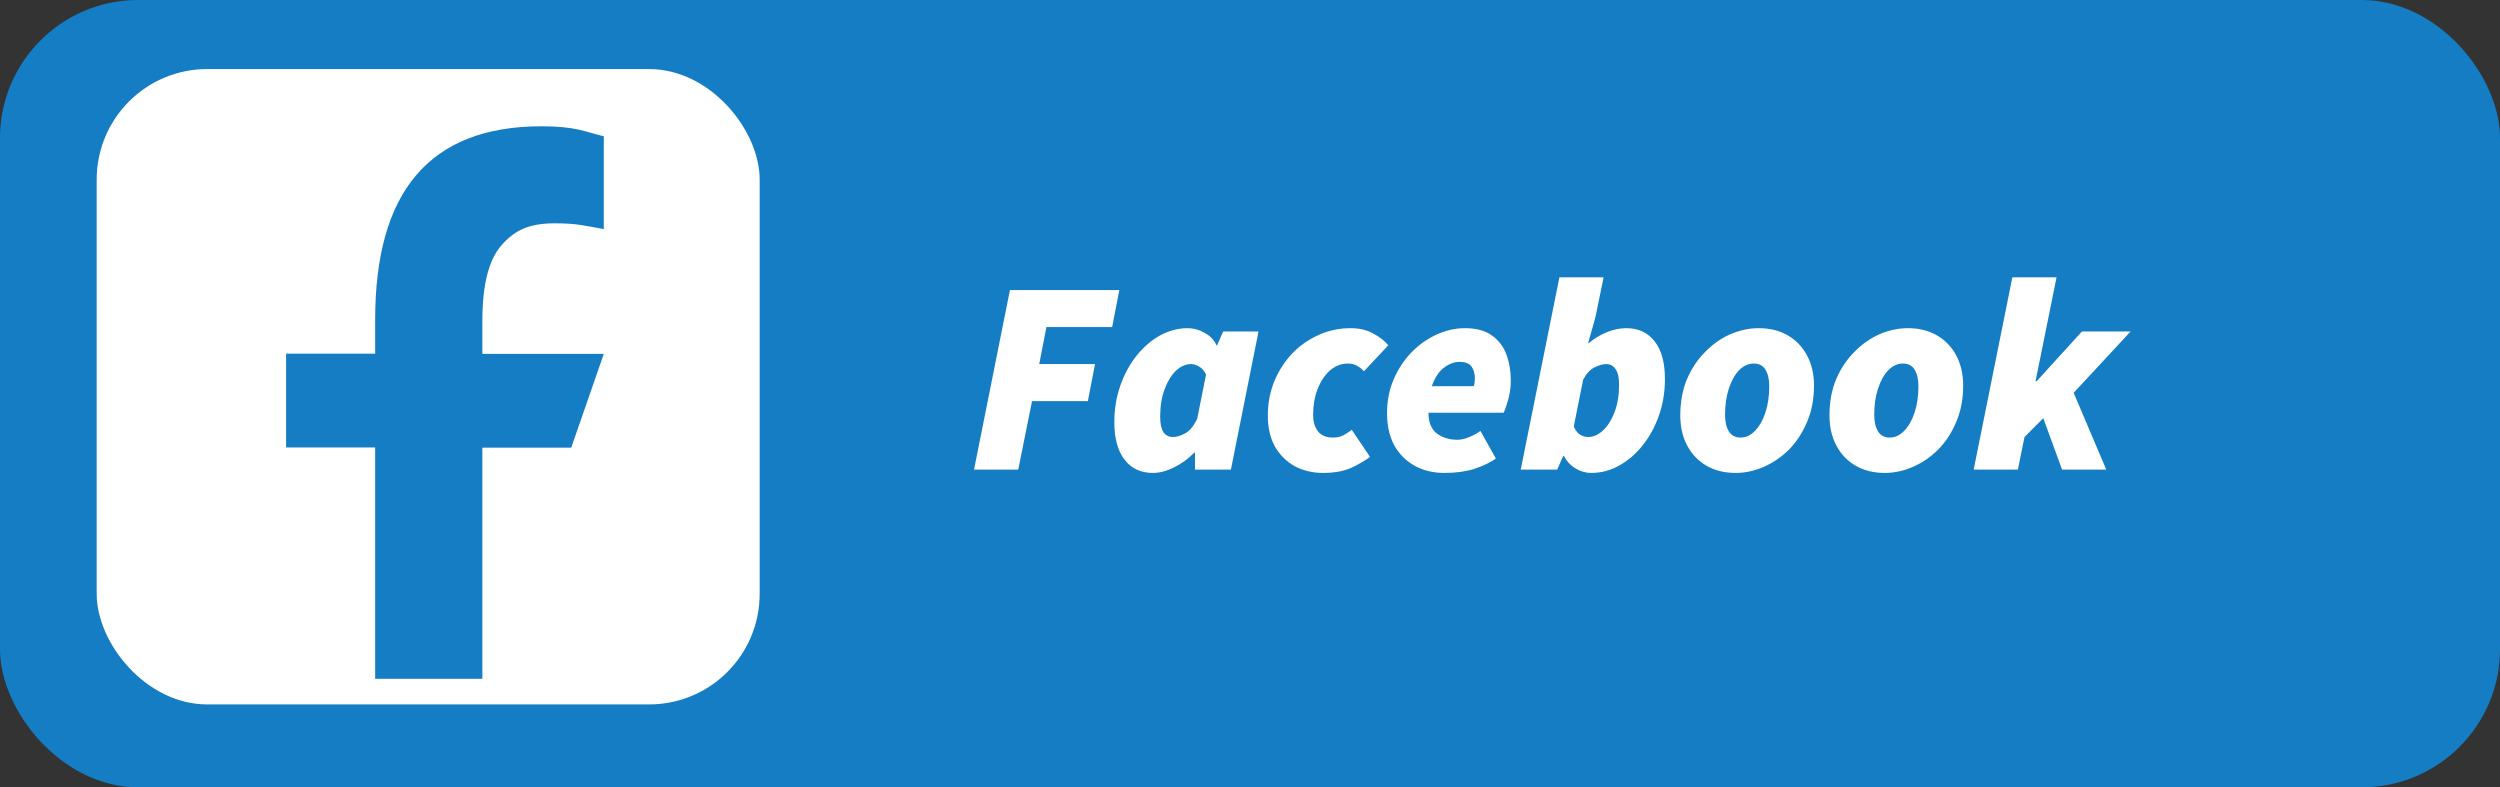
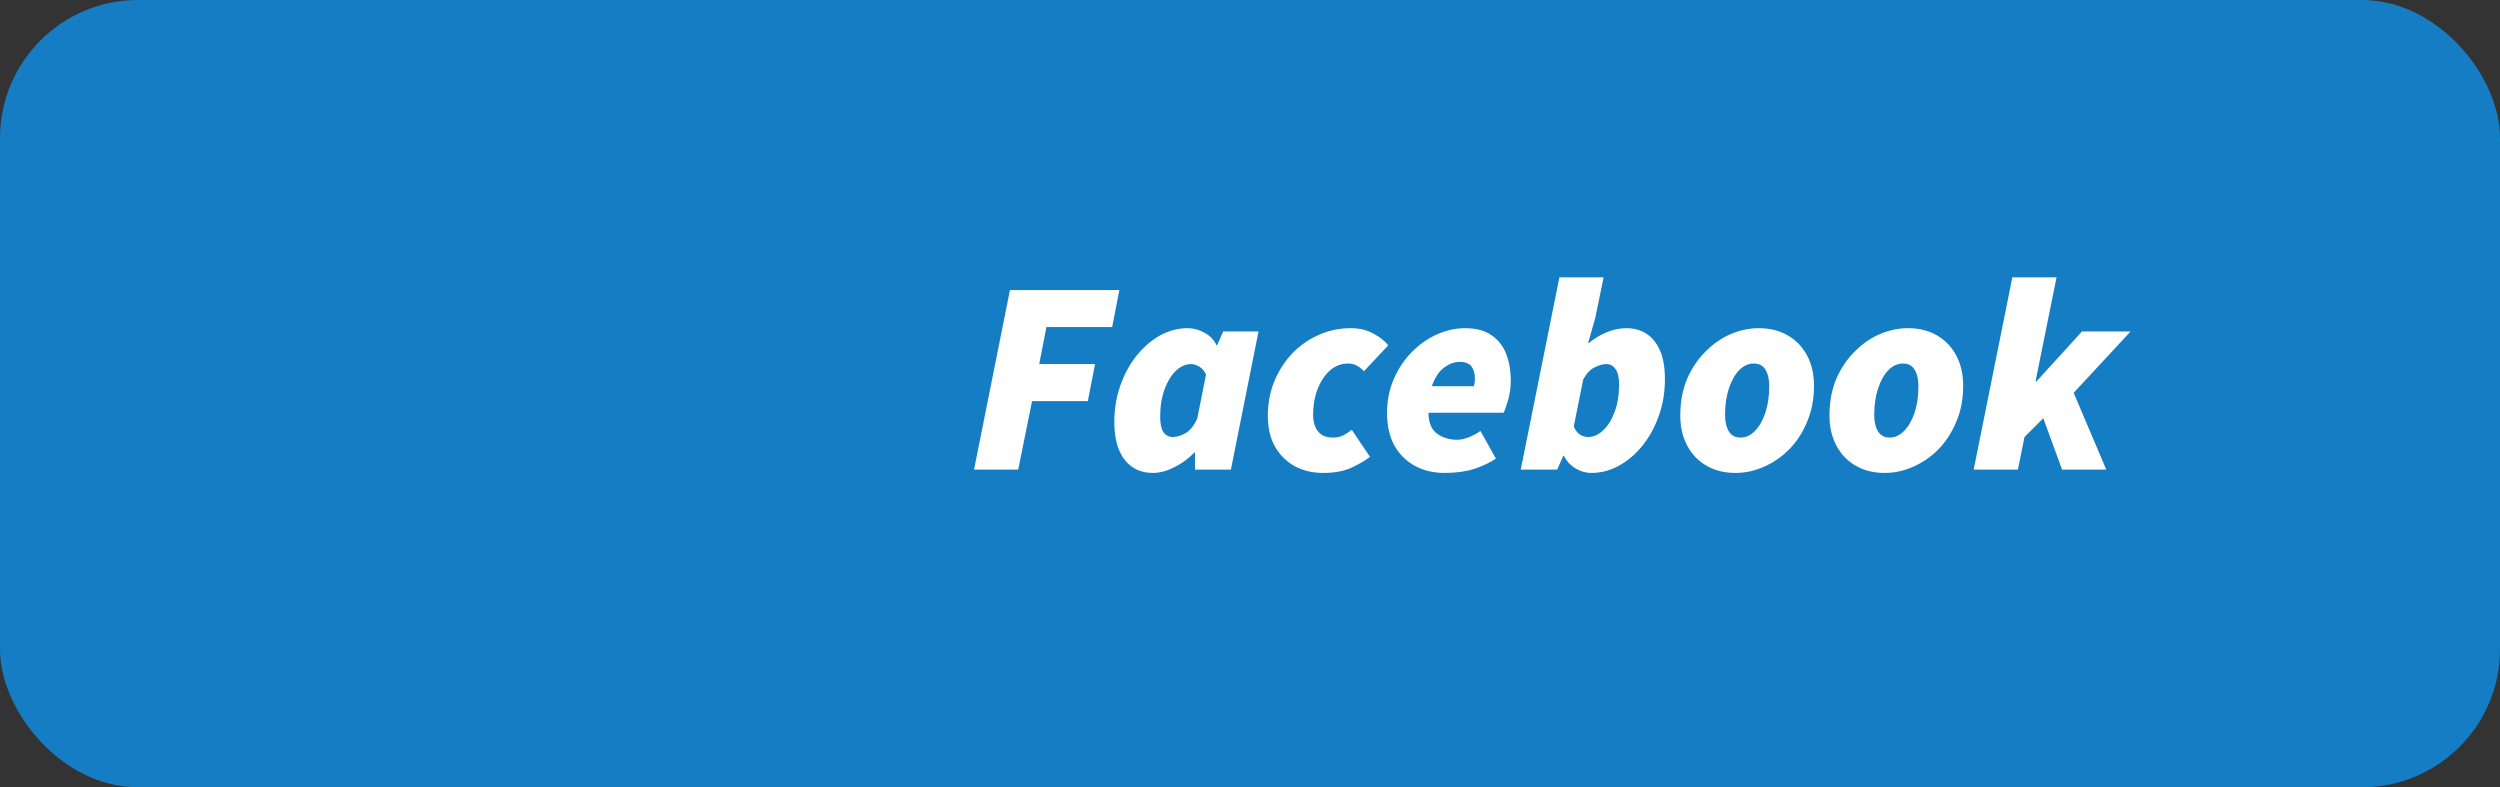
<svg xmlns="http://www.w3.org/2000/svg" width="181" height="57" viewBox="0 0 181 57" fill="none">
  <rect x="0" y="0" width="181" height="57" fill="#333333" stroke="none" />
  <rect width="181" height="57" rx="10" fill="#157DC3" />
-   <rect x="7" y="5" width="48" height="46" rx="8" fill="white" />
  <path d="M70.52 34L73.12 21L81.04 21L80.52 23.68L75.76 23.68L75.24 26.36L79.28 26.36L78.76 29.04L74.72 29.04L73.72 34L70.52 34ZM83.477 34.24C82.597 34.24 81.91 33.92 81.417 33.28C80.924 32.64 80.677 31.733 80.677 30.56C80.677 29.613 80.824 28.727 81.117 27.9C81.41 27.073 81.804 26.353 82.297 25.74C82.804 25.113 83.371 24.627 83.997 24.28C84.637 23.933 85.304 23.76 85.997 23.76C86.424 23.76 86.831 23.873 87.217 24.1C87.617 24.313 87.904 24.613 88.077 25H88.117L88.557 24L91.117 24L89.117 34L86.517 34V32.76H86.477C86.037 33.213 85.544 33.573 84.997 33.84C84.464 34.107 83.957 34.24 83.477 34.24ZM84.917 31.64C85.184 31.64 85.477 31.553 85.797 31.38C86.13 31.207 86.424 30.853 86.677 30.32L87.317 27.12C87.197 26.853 87.031 26.66 86.817 26.54C86.617 26.42 86.424 26.36 86.237 26.36C85.85 26.36 85.484 26.52 85.137 26.84C84.804 27.16 84.531 27.607 84.317 28.18C84.104 28.753 83.997 29.413 83.997 30.16C83.997 30.68 84.077 31.06 84.237 31.3C84.41 31.527 84.637 31.64 84.917 31.64ZM95.79 34.24C95.043 34.24 94.363 34.08 93.749 33.76C93.15 33.427 92.669 32.953 92.309 32.34C91.963 31.713 91.79 30.96 91.79 30.08C91.79 29.24 91.936 28.44 92.23 27.68C92.536 26.92 92.956 26.247 93.49 25.66C94.036 25.073 94.676 24.613 95.409 24.28C96.143 23.933 96.936 23.76 97.79 23.76C98.43 23.76 98.983 23.893 99.45 24.16C99.916 24.413 100.27 24.693 100.51 25L98.749 26.88C98.576 26.693 98.396 26.553 98.21 26.46C98.036 26.367 97.829 26.32 97.59 26.32C97.109 26.32 96.676 26.487 96.29 26.82C95.916 27.153 95.616 27.607 95.389 28.18C95.176 28.74 95.07 29.36 95.07 30.04C95.07 30.533 95.189 30.933 95.43 31.24C95.669 31.533 96.029 31.68 96.51 31.68C96.816 31.68 97.076 31.62 97.29 31.5C97.503 31.38 97.696 31.253 97.87 31.12L99.189 33.08C98.816 33.36 98.356 33.627 97.809 33.88C97.263 34.12 96.59 34.24 95.79 34.24ZM104.582 34.24C103.769 34.24 103.049 34.067 102.422 33.72C101.796 33.373 101.302 32.88 100.942 32.24C100.596 31.587 100.422 30.813 100.422 29.92C100.422 29 100.589 28.167 100.922 27.42C101.256 26.66 101.696 26.007 102.242 25.46C102.789 24.913 103.396 24.493 104.062 24.2C104.729 23.907 105.396 23.76 106.062 23.76C106.876 23.76 107.522 23.933 108.002 24.28C108.496 24.627 108.849 25.087 109.062 25.66C109.276 26.233 109.382 26.867 109.382 27.56C109.382 28.04 109.316 28.513 109.182 28.98C109.049 29.433 108.942 29.733 108.862 29.88L103.422 29.88C103.422 30.573 103.622 31.073 104.022 31.38C104.436 31.687 104.929 31.84 105.502 31.84C105.782 31.84 106.076 31.773 106.382 31.64C106.702 31.507 106.969 31.36 107.182 31.2L108.302 33.2C107.902 33.48 107.389 33.727 106.762 33.94C106.136 34.14 105.409 34.24 104.582 34.24ZM103.662 27.96L106.702 27.96C106.729 27.893 106.749 27.807 106.762 27.7C106.776 27.593 106.782 27.493 106.782 27.4C106.782 27.053 106.702 26.767 106.542 26.54C106.382 26.313 106.089 26.2 105.662 26.2C105.289 26.2 104.916 26.34 104.542 26.62C104.182 26.887 103.889 27.333 103.662 27.96ZM115.221 34.24C114.808 34.24 114.415 34.127 114.041 33.9C113.681 33.673 113.408 33.373 113.221 33H113.181L112.741 34L110.101 34L112.901 20.08L116.101 20.08L115.501 23L114.981 24.84H115.021C115.448 24.493 115.895 24.227 116.361 24.04C116.828 23.853 117.288 23.76 117.741 23.76C118.621 23.76 119.308 24.08 119.801 24.72C120.295 25.347 120.541 26.253 120.541 27.44C120.541 28.387 120.395 29.273 120.101 30.1C119.808 30.927 119.408 31.653 118.901 32.28C118.408 32.893 117.841 33.373 117.201 33.72C116.575 34.067 115.915 34.24 115.221 34.24ZM114.981 31.64C115.368 31.64 115.728 31.48 116.061 31.16C116.408 30.84 116.688 30.393 116.901 29.82C117.115 29.247 117.221 28.587 117.221 27.84C117.221 27.32 117.135 26.947 116.961 26.72C116.801 26.48 116.581 26.36 116.301 26.36C116.048 26.36 115.761 26.44 115.441 26.6C115.135 26.747 114.861 27.04 114.621 27.48L113.941 30.88C114.048 31.133 114.195 31.327 114.381 31.46C114.581 31.58 114.781 31.64 114.981 31.64ZM125.653 34.24C124.853 34.24 124.153 34.067 123.553 33.72C122.953 33.373 122.486 32.887 122.153 32.26C121.819 31.633 121.653 30.907 121.653 30.08C121.653 29.107 121.813 28.233 122.133 27.46C122.466 26.687 122.906 26.027 123.453 25.48C123.999 24.92 124.606 24.493 125.273 24.2C125.953 23.907 126.639 23.76 127.333 23.76C128.133 23.76 128.833 23.933 129.433 24.28C130.033 24.627 130.499 25.113 130.833 25.74C131.166 26.367 131.333 27.093 131.333 27.92C131.333 28.893 131.166 29.767 130.833 30.54C130.513 31.313 130.079 31.98 129.533 32.54C128.986 33.087 128.373 33.507 127.693 33.8C127.026 34.093 126.346 34.24 125.653 34.24ZM126.013 31.68C126.399 31.68 126.746 31.52 127.053 31.2C127.373 30.88 127.626 30.44 127.813 29.88C127.999 29.32 128.093 28.68 128.093 27.96C128.093 27.453 127.999 27.053 127.813 26.76C127.639 26.467 127.359 26.32 126.973 26.32C126.586 26.32 126.233 26.48 125.913 26.8C125.606 27.12 125.359 27.56 125.173 28.12C124.986 28.68 124.893 29.32 124.893 30.04C124.893 30.533 124.986 30.933 125.173 31.24C125.359 31.533 125.639 31.68 126.013 31.68ZM136.454 34.24C135.654 34.24 134.954 34.067 134.354 33.72C133.754 33.373 133.287 32.887 132.954 32.26C132.62 31.633 132.454 30.907 132.454 30.08C132.454 29.107 132.614 28.233 132.934 27.46C133.267 26.687 133.707 26.027 134.254 25.48C134.8 24.92 135.407 24.493 136.074 24.2C136.754 23.907 137.44 23.76 138.134 23.76C138.934 23.76 139.634 23.933 140.234 24.28C140.834 24.627 141.3 25.113 141.634 25.74C141.967 26.367 142.134 27.093 142.134 27.92C142.134 28.893 141.967 29.767 141.634 30.54C141.314 31.313 140.88 31.98 140.334 32.54C139.787 33.087 139.174 33.507 138.494 33.8C137.827 34.093 137.147 34.24 136.454 34.24ZM136.814 31.68C137.2 31.68 137.547 31.52 137.854 31.2C138.174 30.88 138.427 30.44 138.614 29.88C138.8 29.32 138.894 28.68 138.894 27.96C138.894 27.453 138.8 27.053 138.614 26.76C138.44 26.467 138.16 26.32 137.774 26.32C137.387 26.32 137.034 26.48 136.714 26.8C136.407 27.12 136.16 27.56 135.974 28.12C135.787 28.68 135.694 29.32 135.694 30.04C135.694 30.533 135.787 30.933 135.974 31.24C136.16 31.533 136.44 31.68 136.814 31.68ZM142.894 34L145.694 20.08L148.894 20.08L147.374 27.6H147.454L150.734 24L154.254 24L150.134 28.44L152.494 34L149.294 34L147.934 30.28L146.574 31.64L146.094 34L142.894 34Z" fill="white" />
  <path d="M34.923 32.397V49.143H27.162V32.397H20.714V25.607H27.162V23.137C27.162 13.965 31.028 9.143 39.207 9.143C41.714 9.143 42.341 9.542 43.714 9.867V16.583C42.177 16.317 41.744 16.169 40.147 16.169C38.252 16.169 37.237 16.702 36.311 17.752C35.386 18.802 34.923 20.622 34.923 23.225V25.622H43.714L41.356 32.412H34.923V32.397Z" fill="#157DC3" />
</svg>